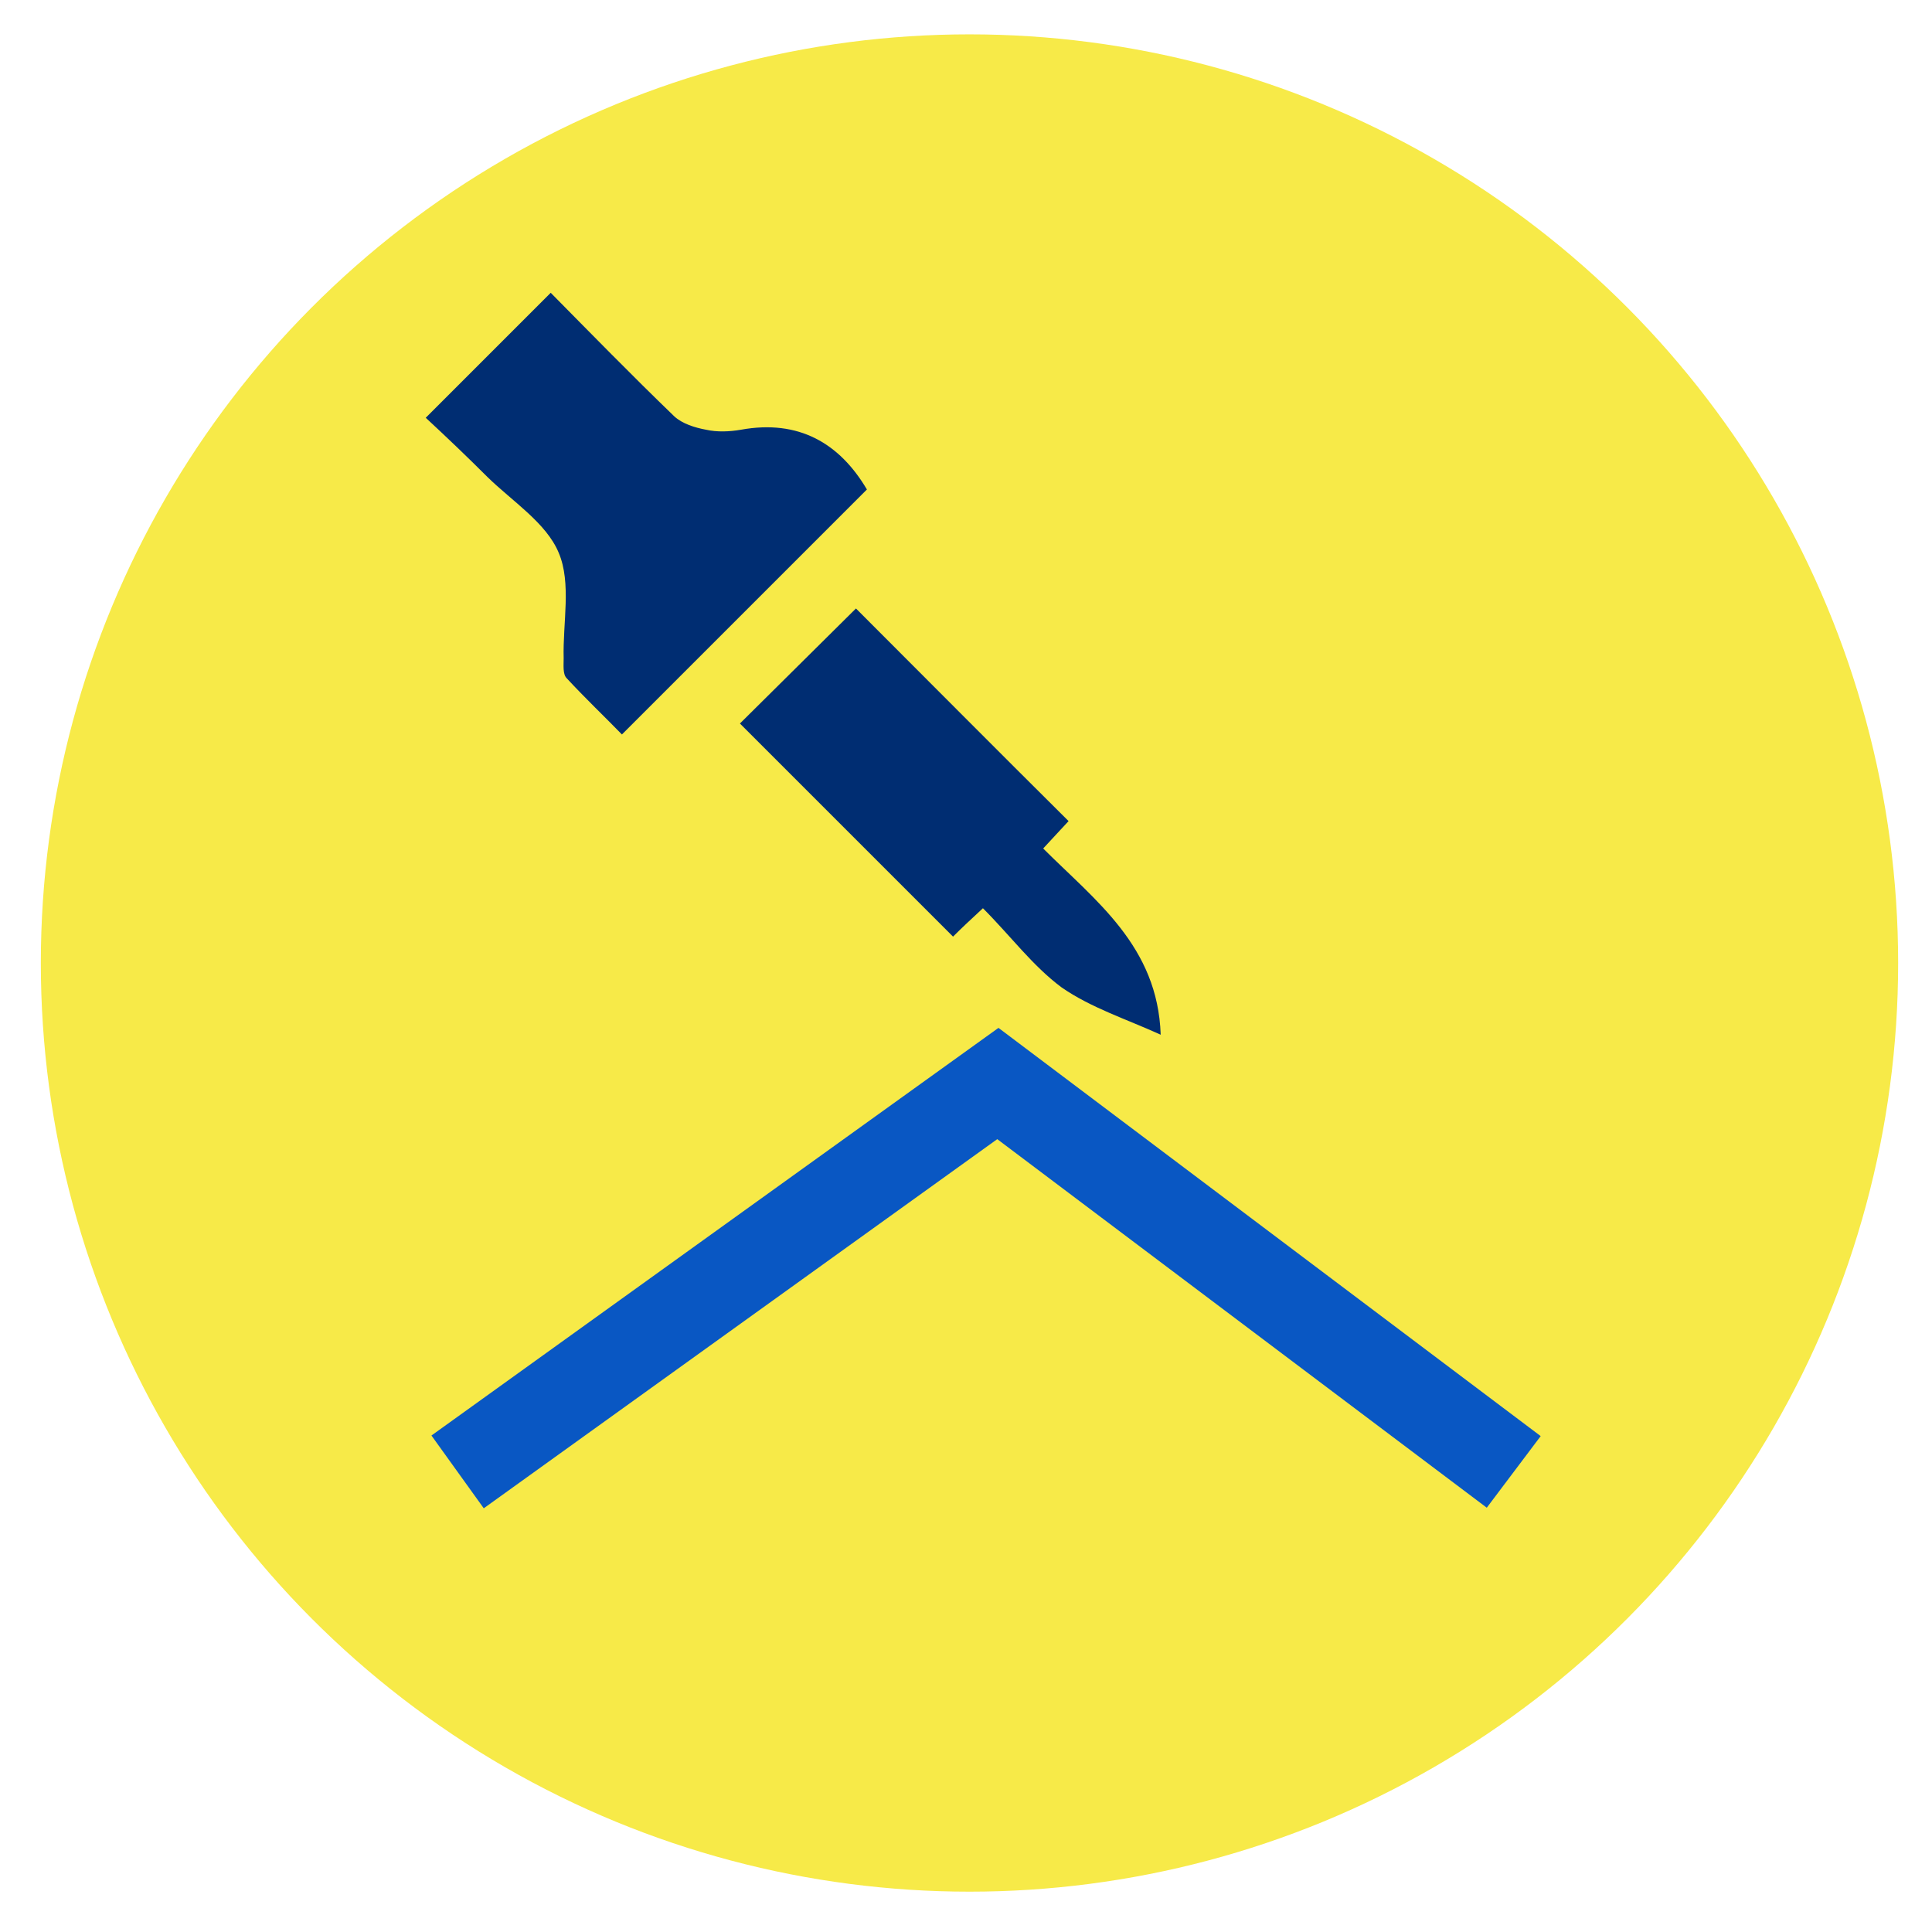
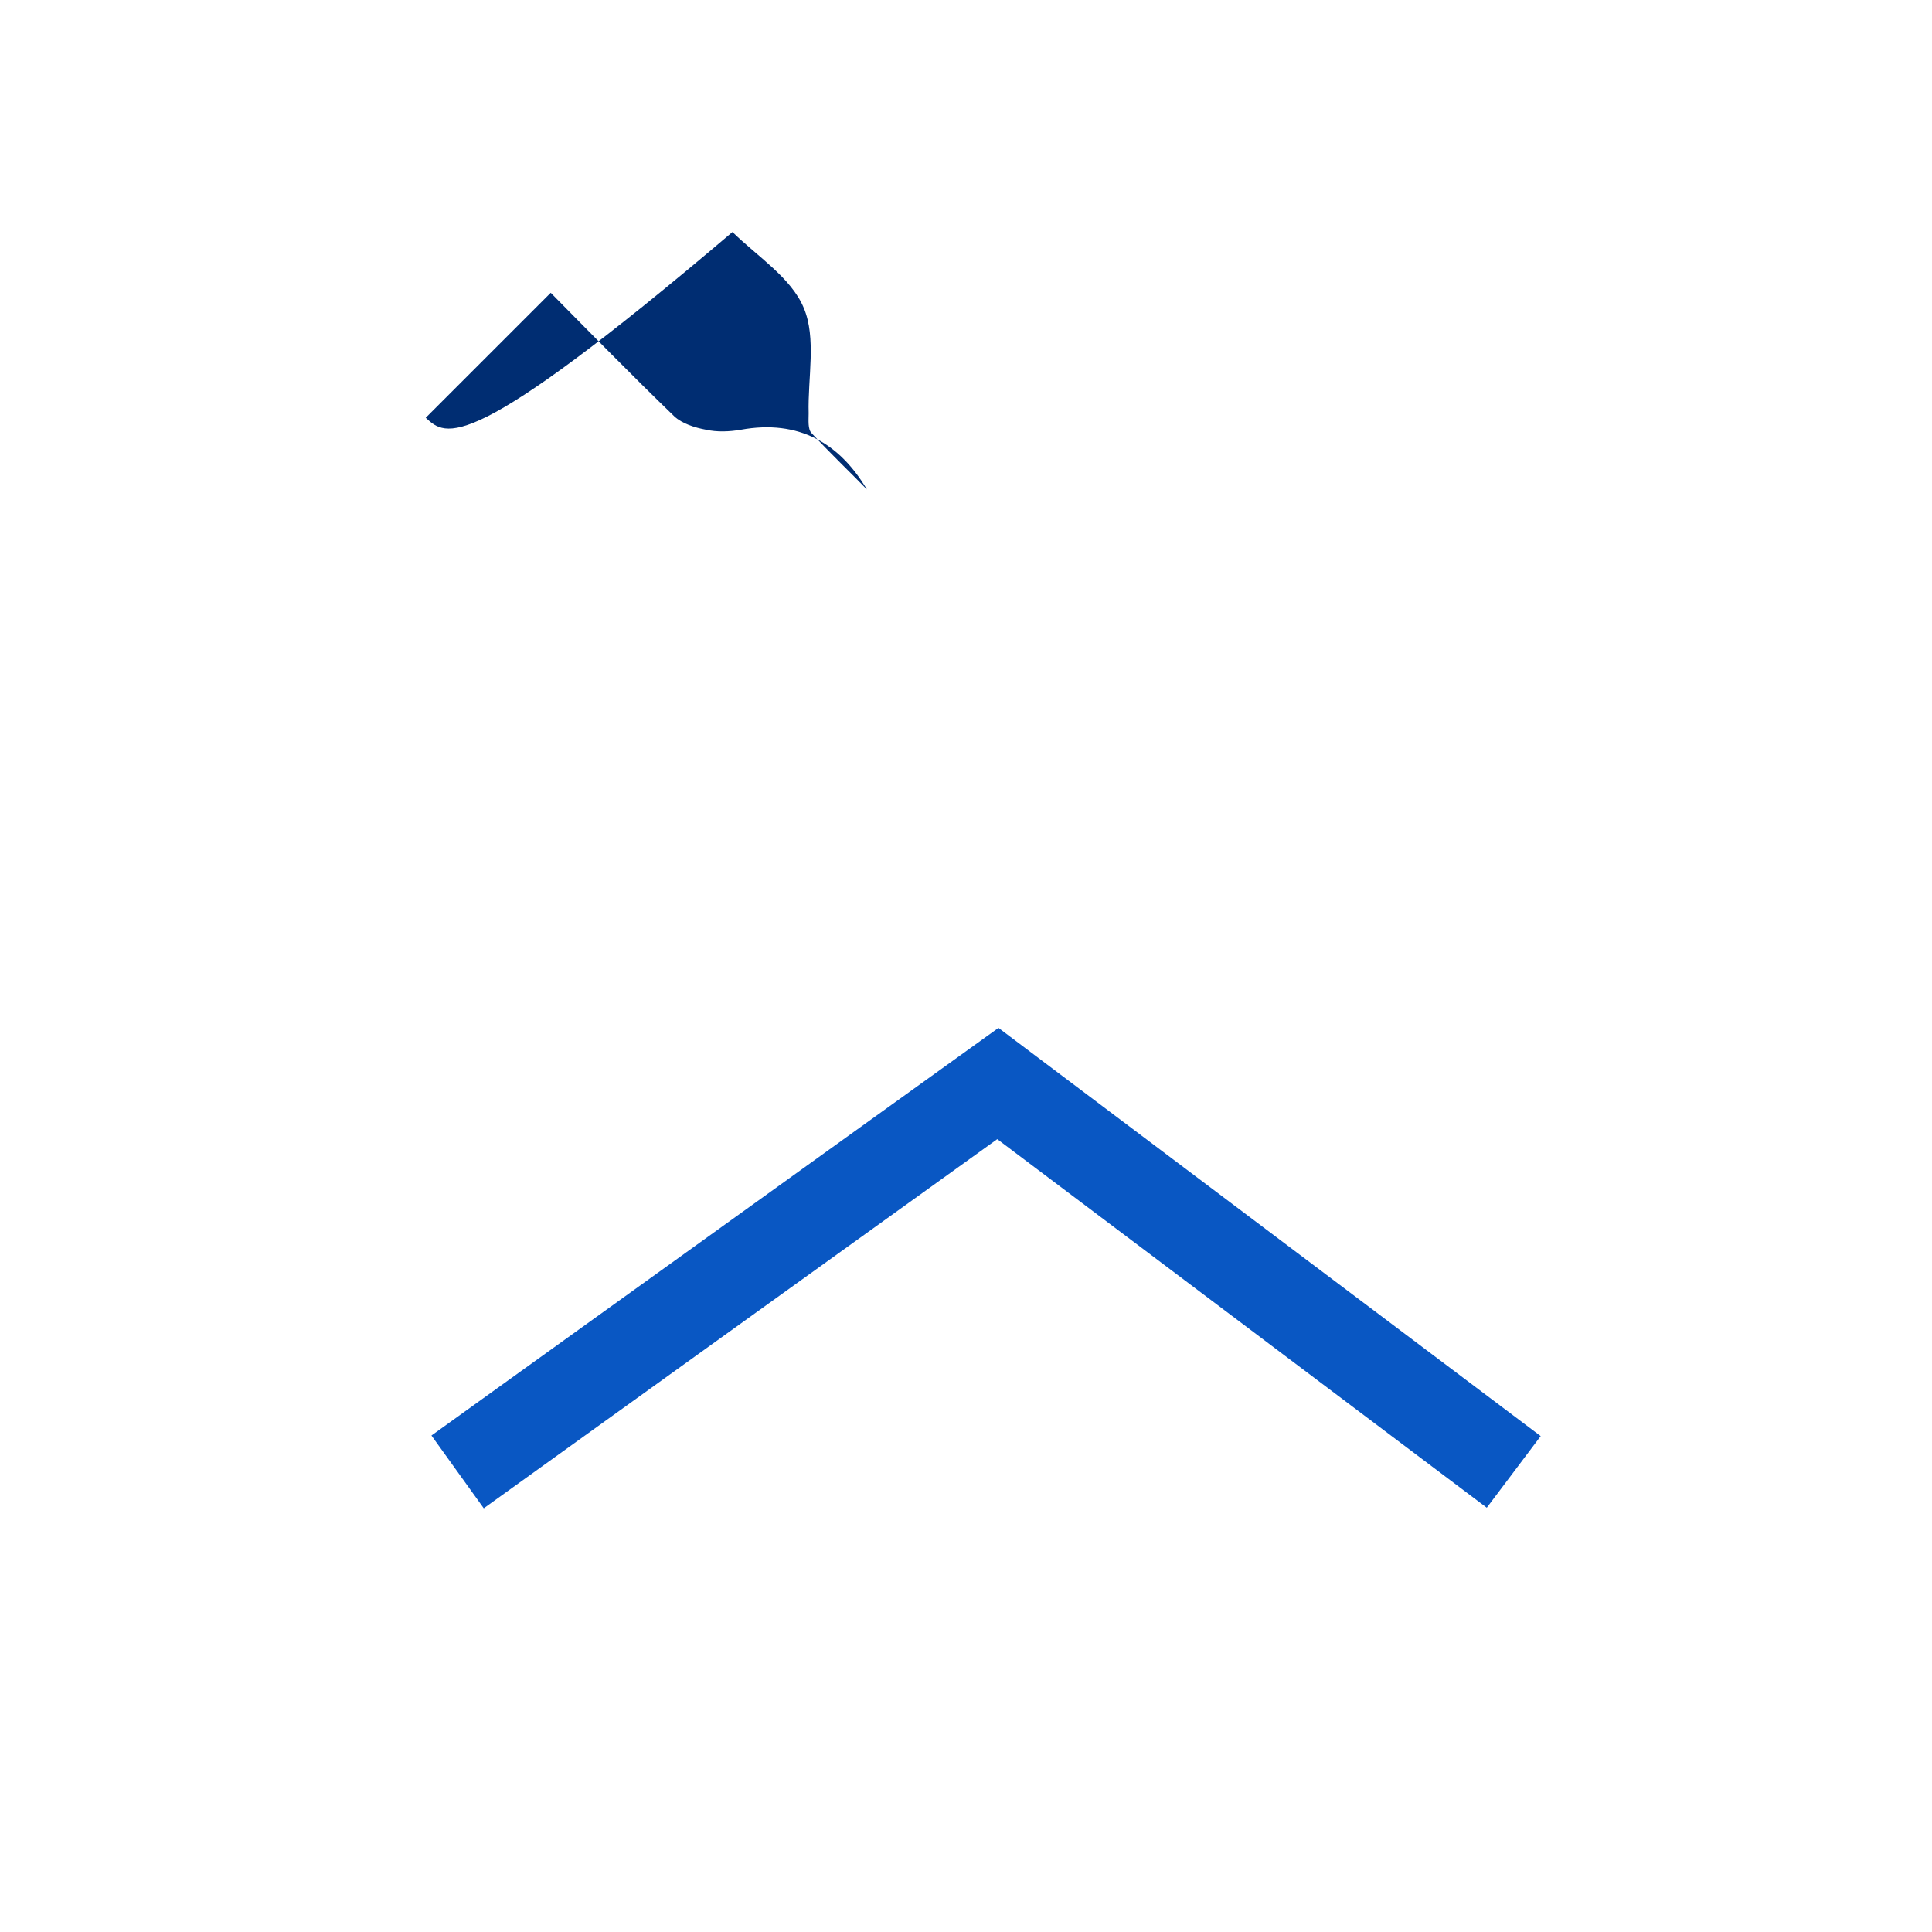
<svg xmlns="http://www.w3.org/2000/svg" version="1.1" id="Livello_1" x="0px" y="0px" viewBox="0 0 388 388" style="enable-background:new 0 0 388 388;" xml:space="preserve">
  <style type="text/css">
	.st0{fill:#F7EA48;}
	.st1{fill:#002D72;}
	.st2{fill:none;stroke:#0957C3;stroke-width:18;stroke-miterlimit:10;}
</style>
-   <circle class="st0" cx="194.7" cy="193.4" r="186.5" />
-   <path class="st1" d="M85.5,83.9c8.6-8.6,16.8-16.8,25.1-25.1c8,8.1,16.3,16.6,24.8,24.8c1.6,1.5,4.2,2.3,6.4,2.7  c2.2,0.5,4.7,0.4,7,0c11.6-2.1,19.8,2.7,25.3,12c-16.1,16.1-32.4,32.4-49.2,49.2c-3.3-3.4-7.3-7.2-11.1-11.3c-0.8-0.8-0.6-2.6-0.6-4  c-0.2-7.1,1.6-15.1-1-21.2c-2.5-6-9.3-10.3-14.3-15.2C93.9,91.8,89.6,87.7,85.5,83.9z" />
-   <path class="st1" d="M197.4,182.4c-2.5,2.3-4.4,4.1-6,5.7c-14.4-14.4-28.7-28.7-42.8-42.8c7.7-7.6,15.7-15.6,23.3-23.1  c13.8,13.8,28.1,28.2,42.7,42.7c-1,1.1-2.9,3.1-5.1,5.5c10.5,10.5,23,19.6,23.6,37.4c-6.8-3.1-14-5.4-19.9-9.5  C207.4,194,202.9,187.9,197.4,182.4z" />
+   <path class="st1" d="M85.5,83.9c8.6-8.6,16.8-16.8,25.1-25.1c8,8.1,16.3,16.6,24.8,24.8c1.6,1.5,4.2,2.3,6.4,2.7  c2.2,0.5,4.7,0.4,7,0c11.6-2.1,19.8,2.7,25.3,12c-3.3-3.4-7.3-7.2-11.1-11.3c-0.8-0.8-0.6-2.6-0.6-4  c-0.2-7.1,1.6-15.1-1-21.2c-2.5-6-9.3-10.3-14.3-15.2C93.9,91.8,89.6,87.7,85.5,83.9z" />
  <polyline class="st2" points="91.9,295.6 200.4,217.6 304,295.6 " />
</svg>